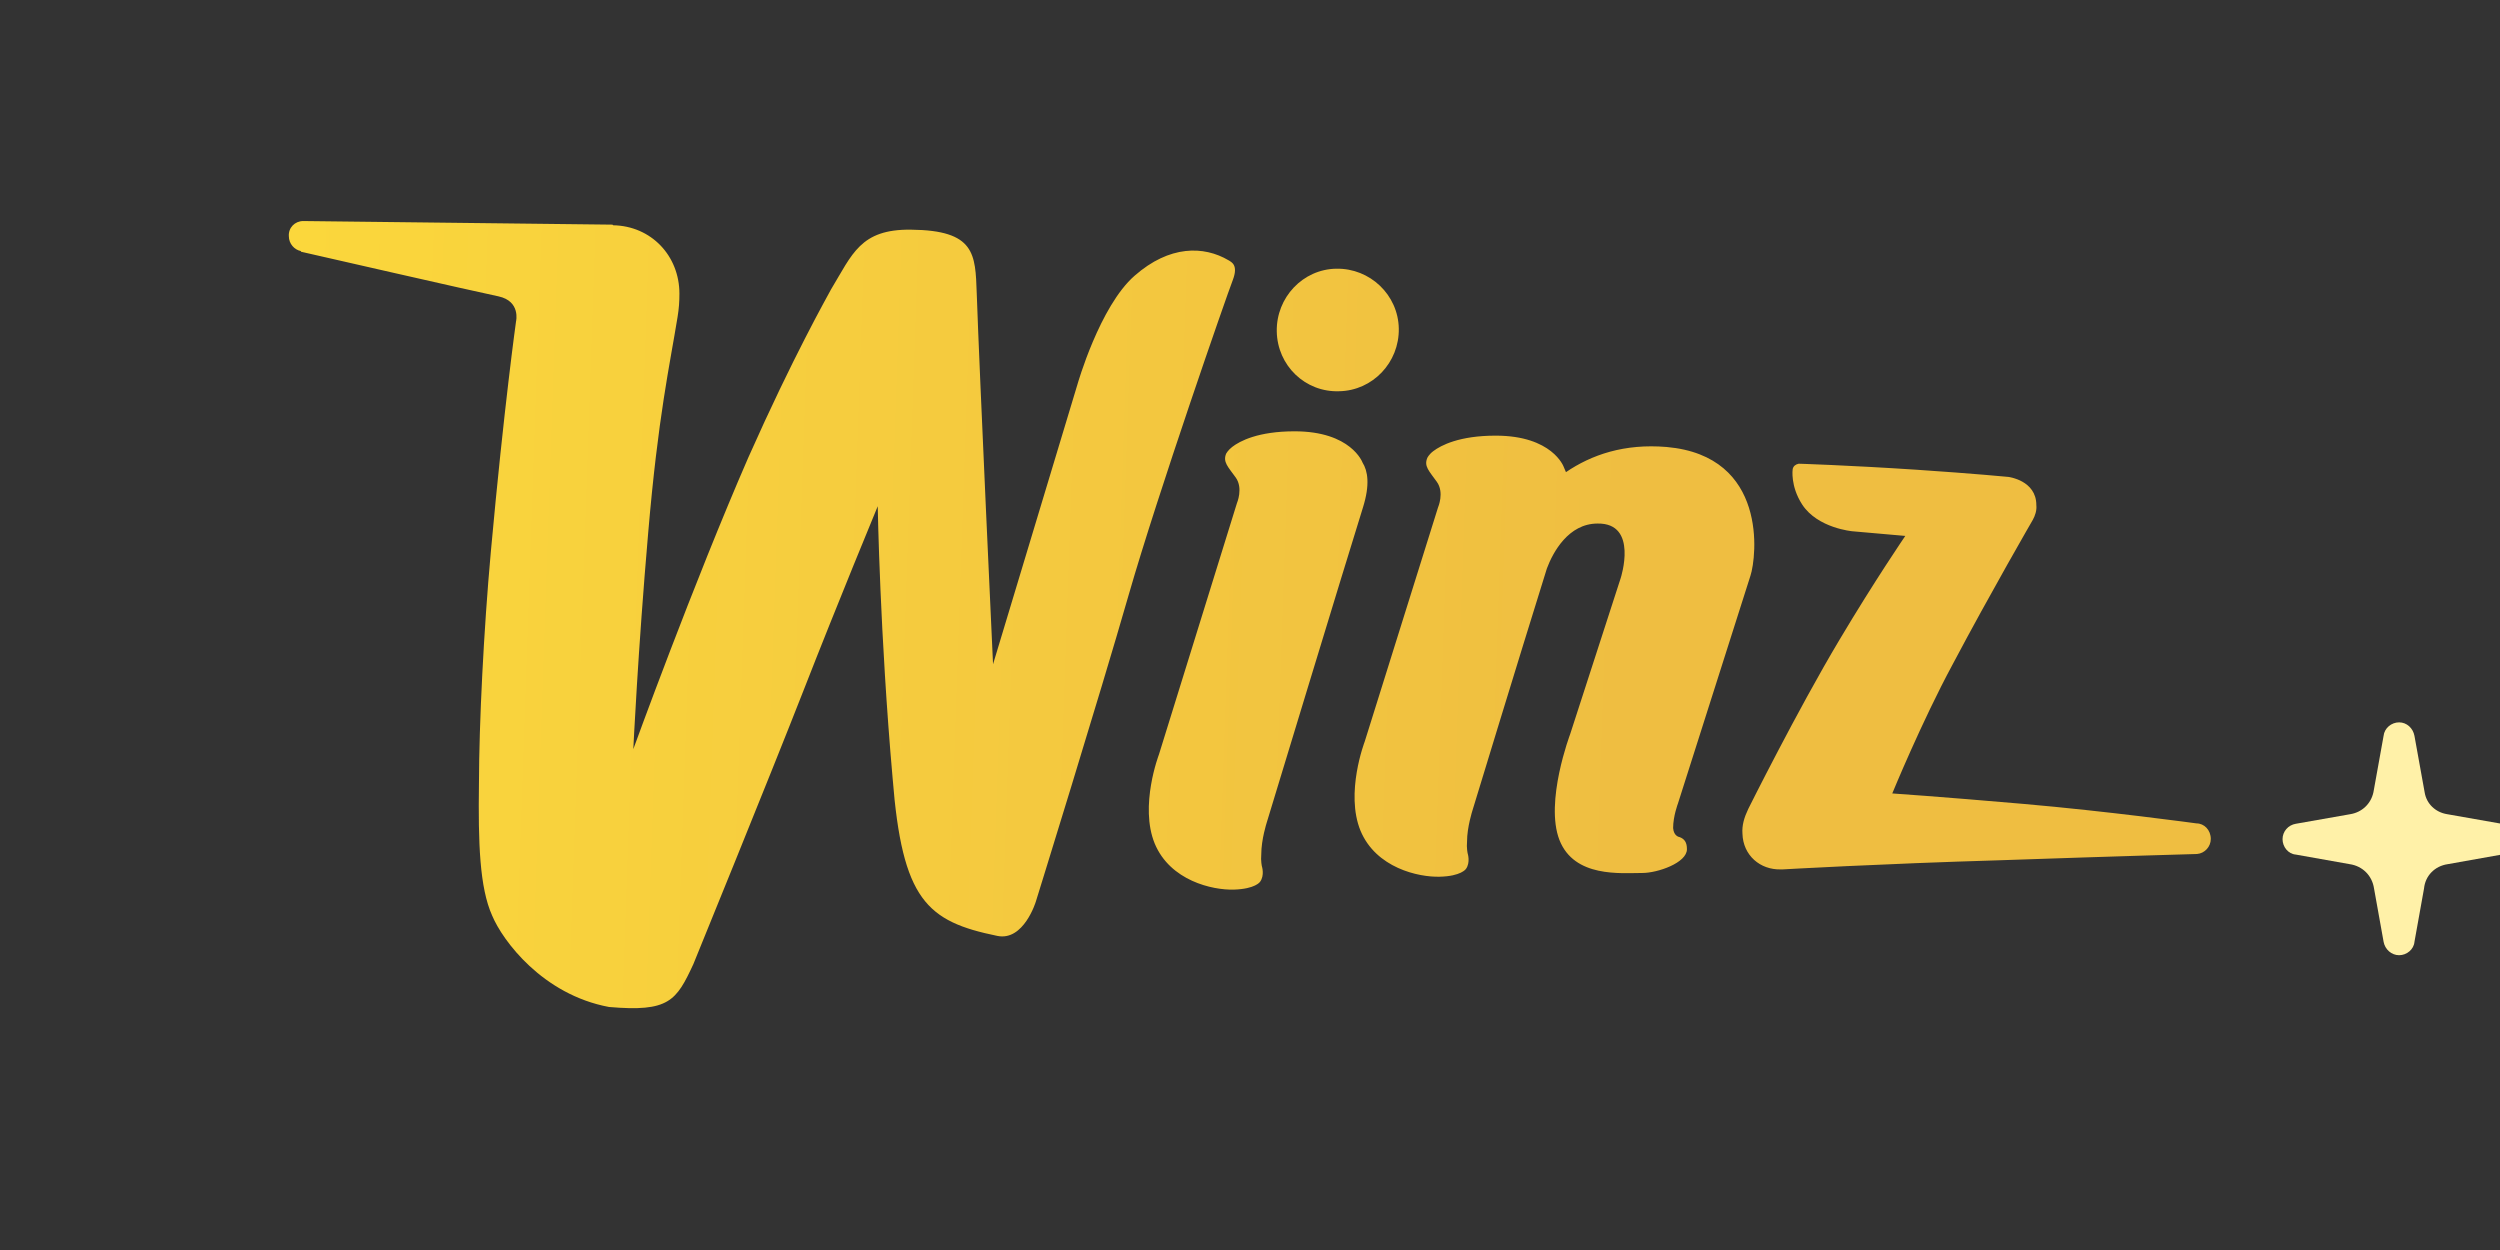
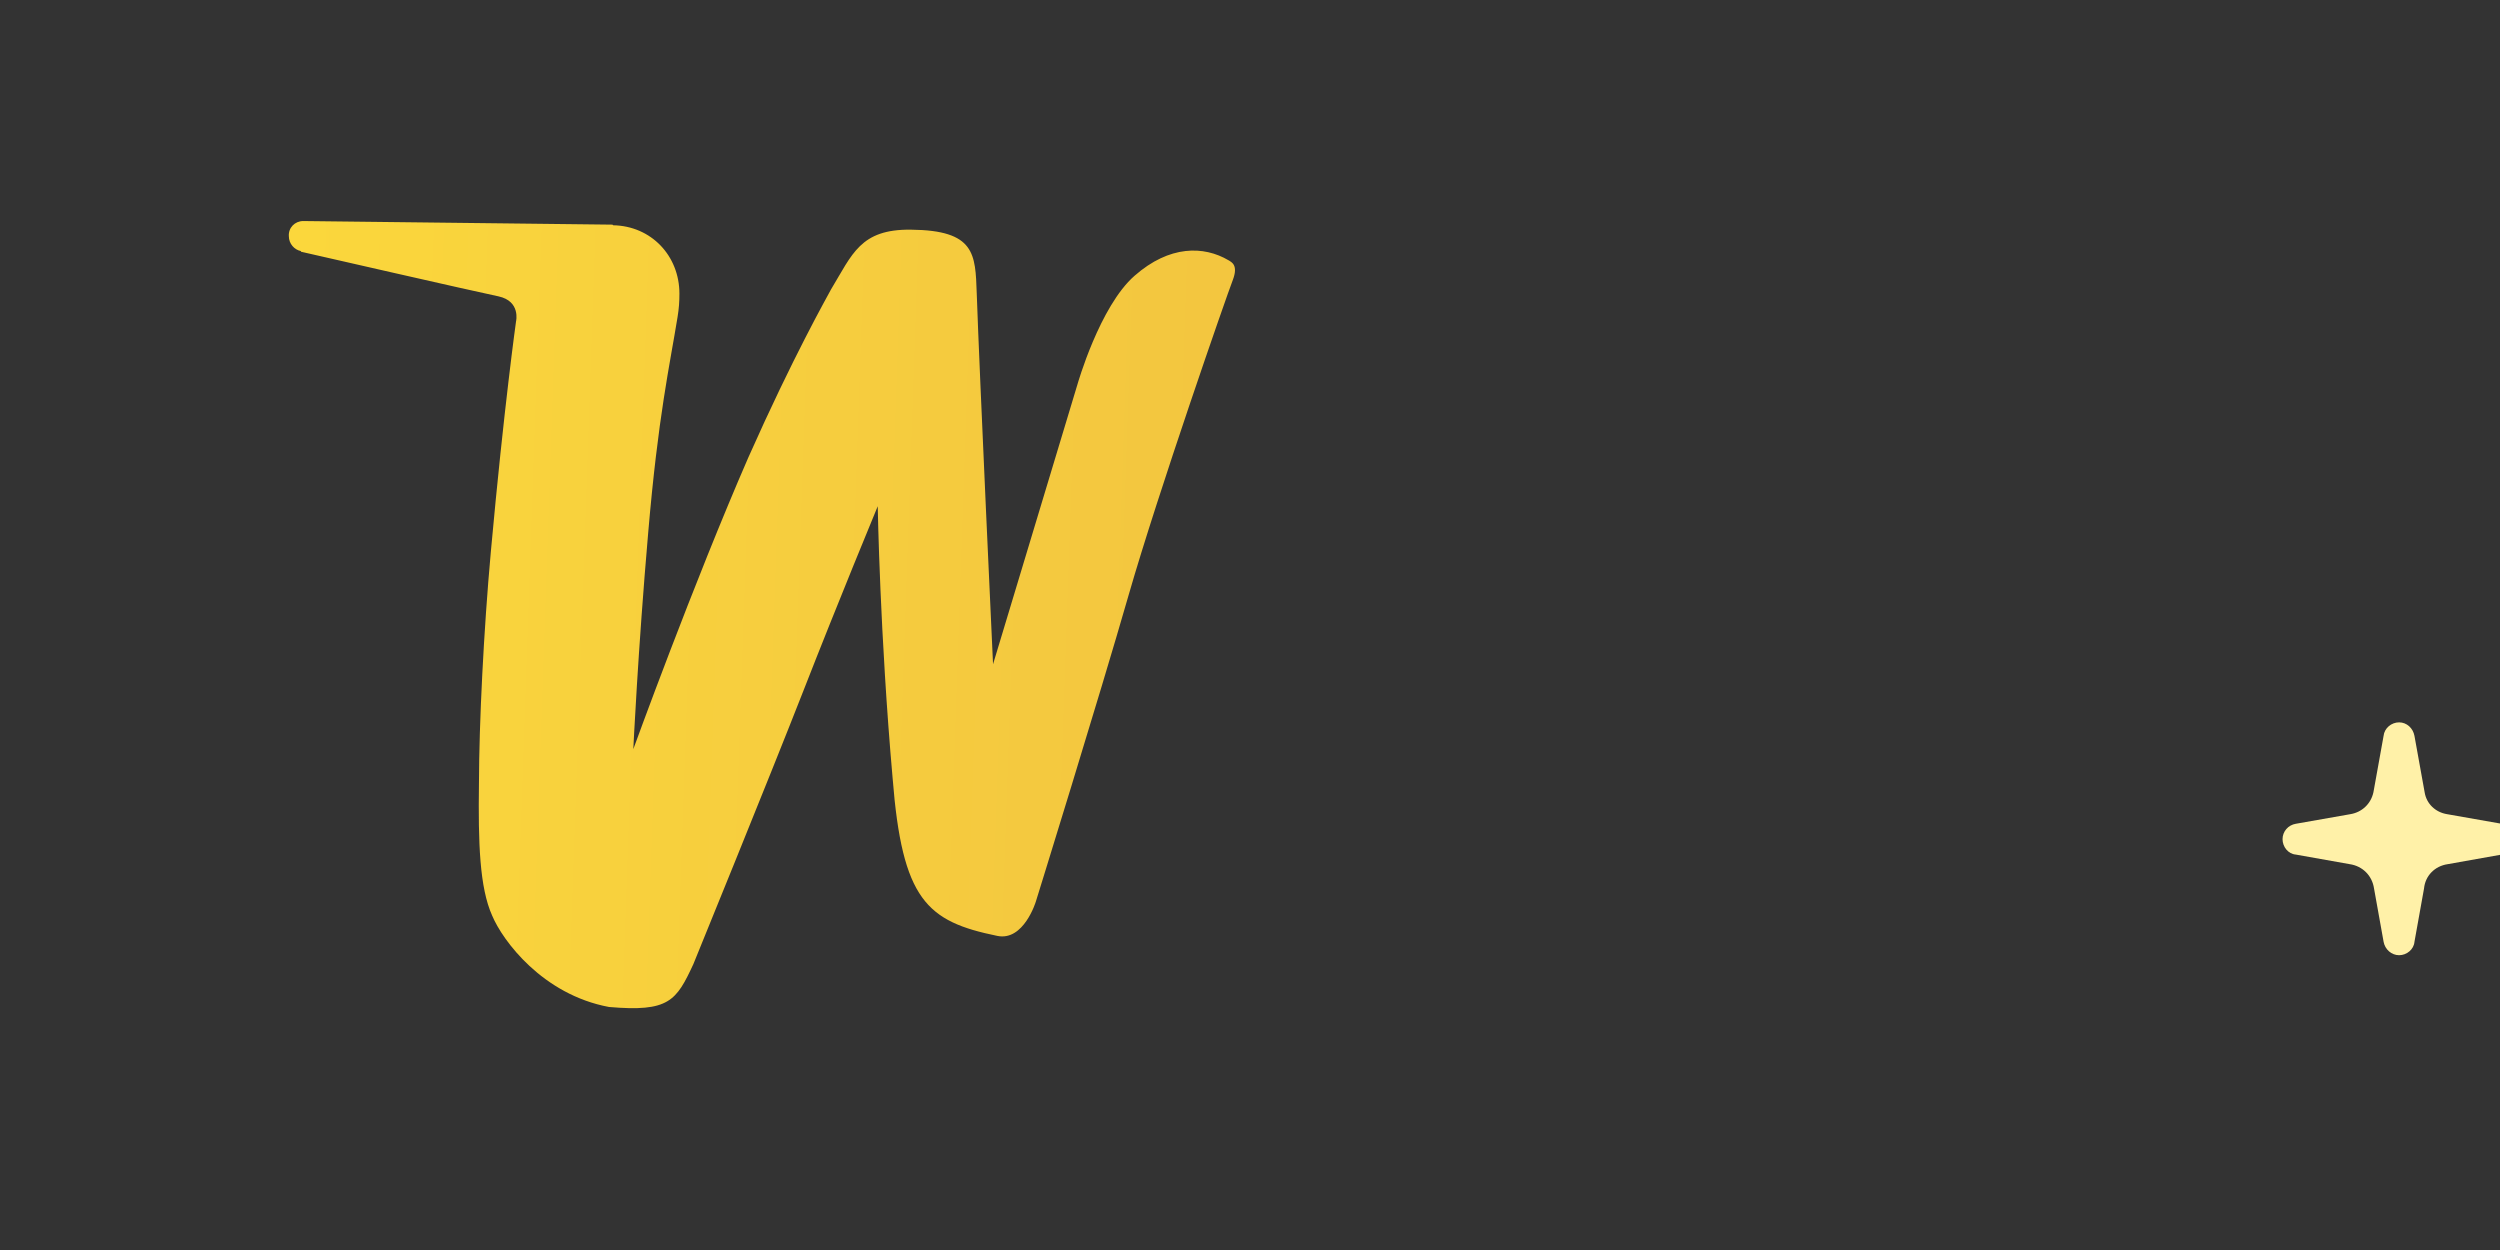
<svg xmlns="http://www.w3.org/2000/svg" width="120" height="60" viewBox="0 0 120 60" fill="none">
  <rect x="0" y="0" width="120" height="60" fill="#333333" stroke="none" />
  <g clip-path="url(#clip0_797_19894)">
-     <path d="M60.802 39.488C60.802 39.488 64.597 26.994 65.423 24.355C65.766 23.259 65.654 22.603 65.401 22.201C65.401 22.201 64.857 20.703 62.141 20.703C60.399 20.703 59.513 21.165 59.141 21.456C58.948 21.605 58.858 21.769 58.858 21.769C58.687 22.171 58.94 22.402 59.312 22.917C59.684 23.431 59.372 24.154 59.372 24.154L55.629 36.216C55.629 36.216 54.683 38.683 55.428 40.495C56.172 42.276 58.197 42.731 59.224 42.701C60.258 42.671 60.482 42.328 60.482 42.328C60.712 42.015 60.571 41.583 60.571 41.583C60.571 41.583 60.511 41.322 60.541 41.009C60.541 40.293 60.802 39.488 60.802 39.488ZM64.284 18.779C65.885 18.749 67.172 17.4 67.142 15.768C67.112 14.157 65.765 12.868 64.143 12.898C62.542 12.92 61.255 14.277 61.285 15.909C61.314 17.549 62.654 18.839 64.284 18.779ZM105.433 39.523C105.433 39.523 101.138 38.935 97.097 38.585C93.047 38.234 90.829 38.085 90.829 38.085C90.829 38.085 92.236 34.655 93.724 31.896C95.547 28.452 97.573 24.956 97.573 24.956C97.684 24.755 97.773 24.502 97.744 24.241C97.744 23.055 96.404 22.892 96.404 22.892C96.404 22.892 94.789 22.735 92.02 22.549C88.76 22.333 86.226 22.252 86.331 22.26C86.189 22.29 86.077 22.372 86.048 22.521C86.048 22.521 85.929 23.326 86.502 24.213C87.246 25.361 88.928 25.502 88.928 25.502L91.454 25.724C91.454 25.724 89.98 27.879 88.29 30.719C86.266 34.111 83.915 38.831 83.915 38.831C83.718 39.247 83.608 39.618 83.638 40.02C83.668 41.056 84.488 41.761 85.485 41.731L85.575 41.731C85.575 41.731 90.234 41.462 96.032 41.291C101.912 41.089 105.455 40.992 105.455 40.992C105.827 40.962 106.118 40.642 106.118 40.269C106.118 39.844 105.805 39.523 105.433 39.523ZM80.623 40.181C80.623 40.181 80.34 40.151 80.31 39.748C80.31 39.174 80.541 38.57 80.541 38.57L84.024 27.627C84.314 26.74 84.879 21.887 79.997 21.455C77.965 21.284 76.394 21.828 75.166 22.663C75.136 22.573 75.084 22.491 75.055 22.402C75.055 22.402 74.511 20.911 71.794 20.911C70.053 20.911 69.167 21.373 68.795 21.657C68.587 21.813 68.512 21.977 68.512 21.977C68.341 22.38 68.594 22.603 68.966 23.125C69.338 23.639 69.026 24.355 69.026 24.355L65.506 35.597C65.506 35.597 64.56 38.064 65.305 39.876C66.049 41.657 68.081 42.112 69.108 42.082C70.135 42.059 70.366 41.709 70.366 41.709C70.589 41.396 70.448 40.964 70.448 40.964C70.448 40.964 70.388 40.703 70.418 40.39C70.418 39.704 70.679 38.899 70.679 38.899C70.679 38.899 72.852 31.765 74.251 27.285C74.541 26.509 75.285 25.13 76.685 25.13C78.657 25.1 77.794 27.747 77.794 27.747L75.368 35.238C75.368 35.238 74.14 38.489 74.854 40.322C75.569 42.134 77.794 41.903 78.829 41.903C79.566 41.903 80.973 41.418 80.973 40.762C80.973 40.426 80.853 40.27 80.623 40.181Z" fill="url(#paint0_linear_797_19894)" />
    <path d="M58.973 12.495C57.785 11.793 56.138 11.763 54.461 13.235C52.783 14.699 51.716 18.457 51.716 18.457L47.666 31.883C47.666 31.883 47.011 17.831 46.883 14.073C46.816 12.194 46.816 11.054 43.724 11.024C41.295 10.994 40.912 12.202 39.889 13.892C39.686 14.277 38.077 17.107 35.926 21.945C33.279 28.02 30.399 35.959 30.399 35.959C30.399 35.959 30.624 31.197 31.113 25.575C31.594 19.952 32.146 17.545 32.522 15.221C32.59 14.813 32.612 14.473 32.612 14.096C32.612 12.27 31.251 10.844 29.431 10.813L29.401 10.783L14.557 10.61C14.151 10.61 13.835 10.935 13.865 11.342C13.865 11.697 14.129 11.991 14.444 12.052L14.444 12.082C14.444 12.082 22.89 14.014 23.928 14.225C25.004 14.459 24.77 15.425 24.77 15.425C24.77 15.425 24.193 19.53 23.562 26.465C23.216 30.284 22.997 34.702 22.99 37.608C22.951 40.452 23.019 42.607 23.624 43.95C24.123 45.143 26.037 47.739 29.233 48.335C32.106 48.584 32.46 48.048 33.28 46.282C33.28 46.282 36.949 37.287 38.566 33.151C40.213 28.932 42.131 24.299 42.131 24.299C42.131 24.299 42.236 30.464 42.846 37.354C43.305 43.195 44.478 44.229 47.87 44.923C49.141 45.187 49.72 43.278 49.72 43.278C49.72 43.278 52.78 33.422 54.179 28.547C55.578 23.679 58.898 14.147 59.176 13.438C59.447 12.721 59.116 12.585 58.973 12.495Z" fill="url(#paint1_linear_797_19894)" />
    <path d="M120.076 39.541L117.458 39.08C116.909 38.99 116.473 38.59 116.383 38.031L115.894 35.322C115.826 34.952 115.525 34.673 115.157 34.673C114.788 34.673 114.45 34.952 114.412 35.322L113.924 38.031C113.803 38.59 113.367 38.99 112.818 39.08L110.201 39.541C109.832 39.601 109.562 39.911 109.562 40.28C109.562 40.65 109.833 40.99 110.201 41.02L112.788 41.48C113.405 41.571 113.864 42.031 113.954 42.65L114.413 45.208C114.48 45.57 114.789 45.85 115.157 45.85C115.526 45.85 115.864 45.57 115.894 45.208L116.353 42.65C116.413 42.031 116.872 41.571 117.489 41.48L120.076 41.02C120.444 40.989 120.715 40.65 120.715 40.28C120.715 39.91 120.444 39.571 120.076 39.541Z" fill="#FFF1A8" />
  </g>
  <defs>
    <linearGradient id="paint0_linear_797_19894" x1="-9.714" y1="34.041" x2="78.105" y2="37.081" gradientUnits="userSpaceOnUse">
      <stop stop-color="#FFE03A" />
      <stop offset="1" stop-color="#EFBE41" />
    </linearGradient>
    <linearGradient id="paint1_linear_797_19894" x1="-9.714" y1="34.041" x2="78.105" y2="37.081" gradientUnits="userSpaceOnUse">
      <stop stop-color="#FFE03A" />
      <stop offset="1" stop-color="#EFBE41" />
    </linearGradient>
    <clipPath id="clip0_797_19894">
      <rect width="120" height="60" fill="white" />
    </clipPath>
  </defs>
</svg>